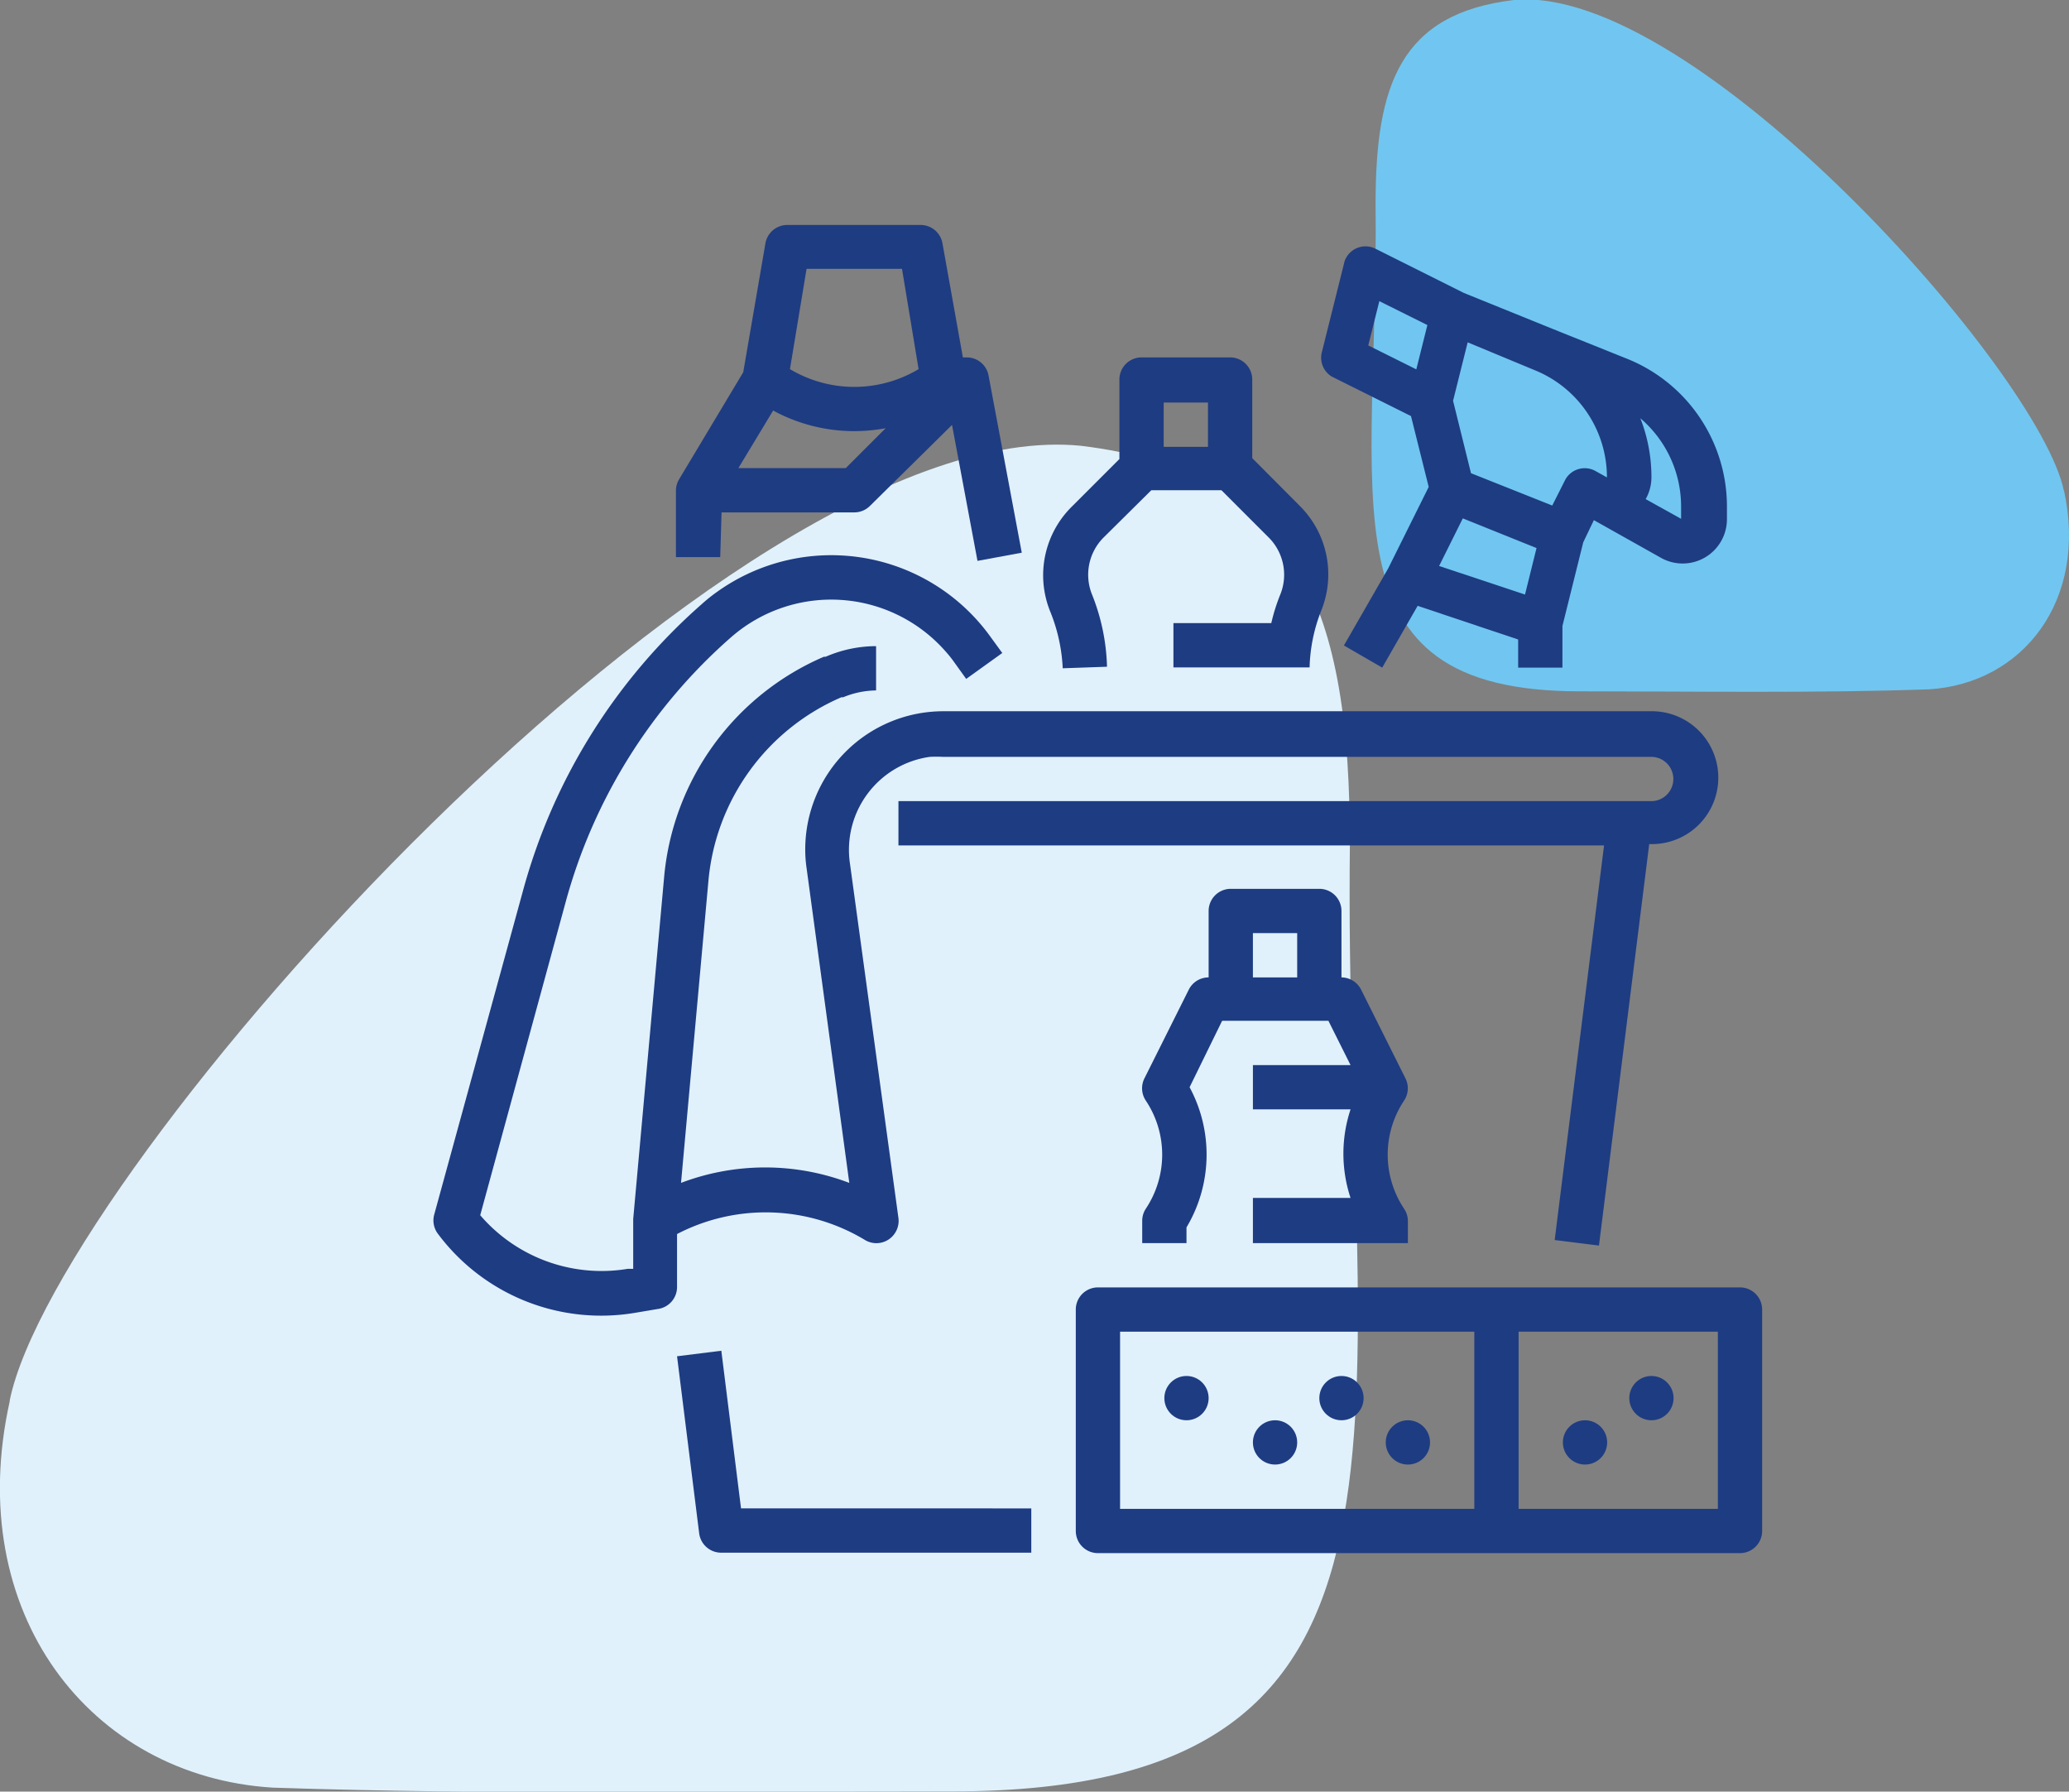
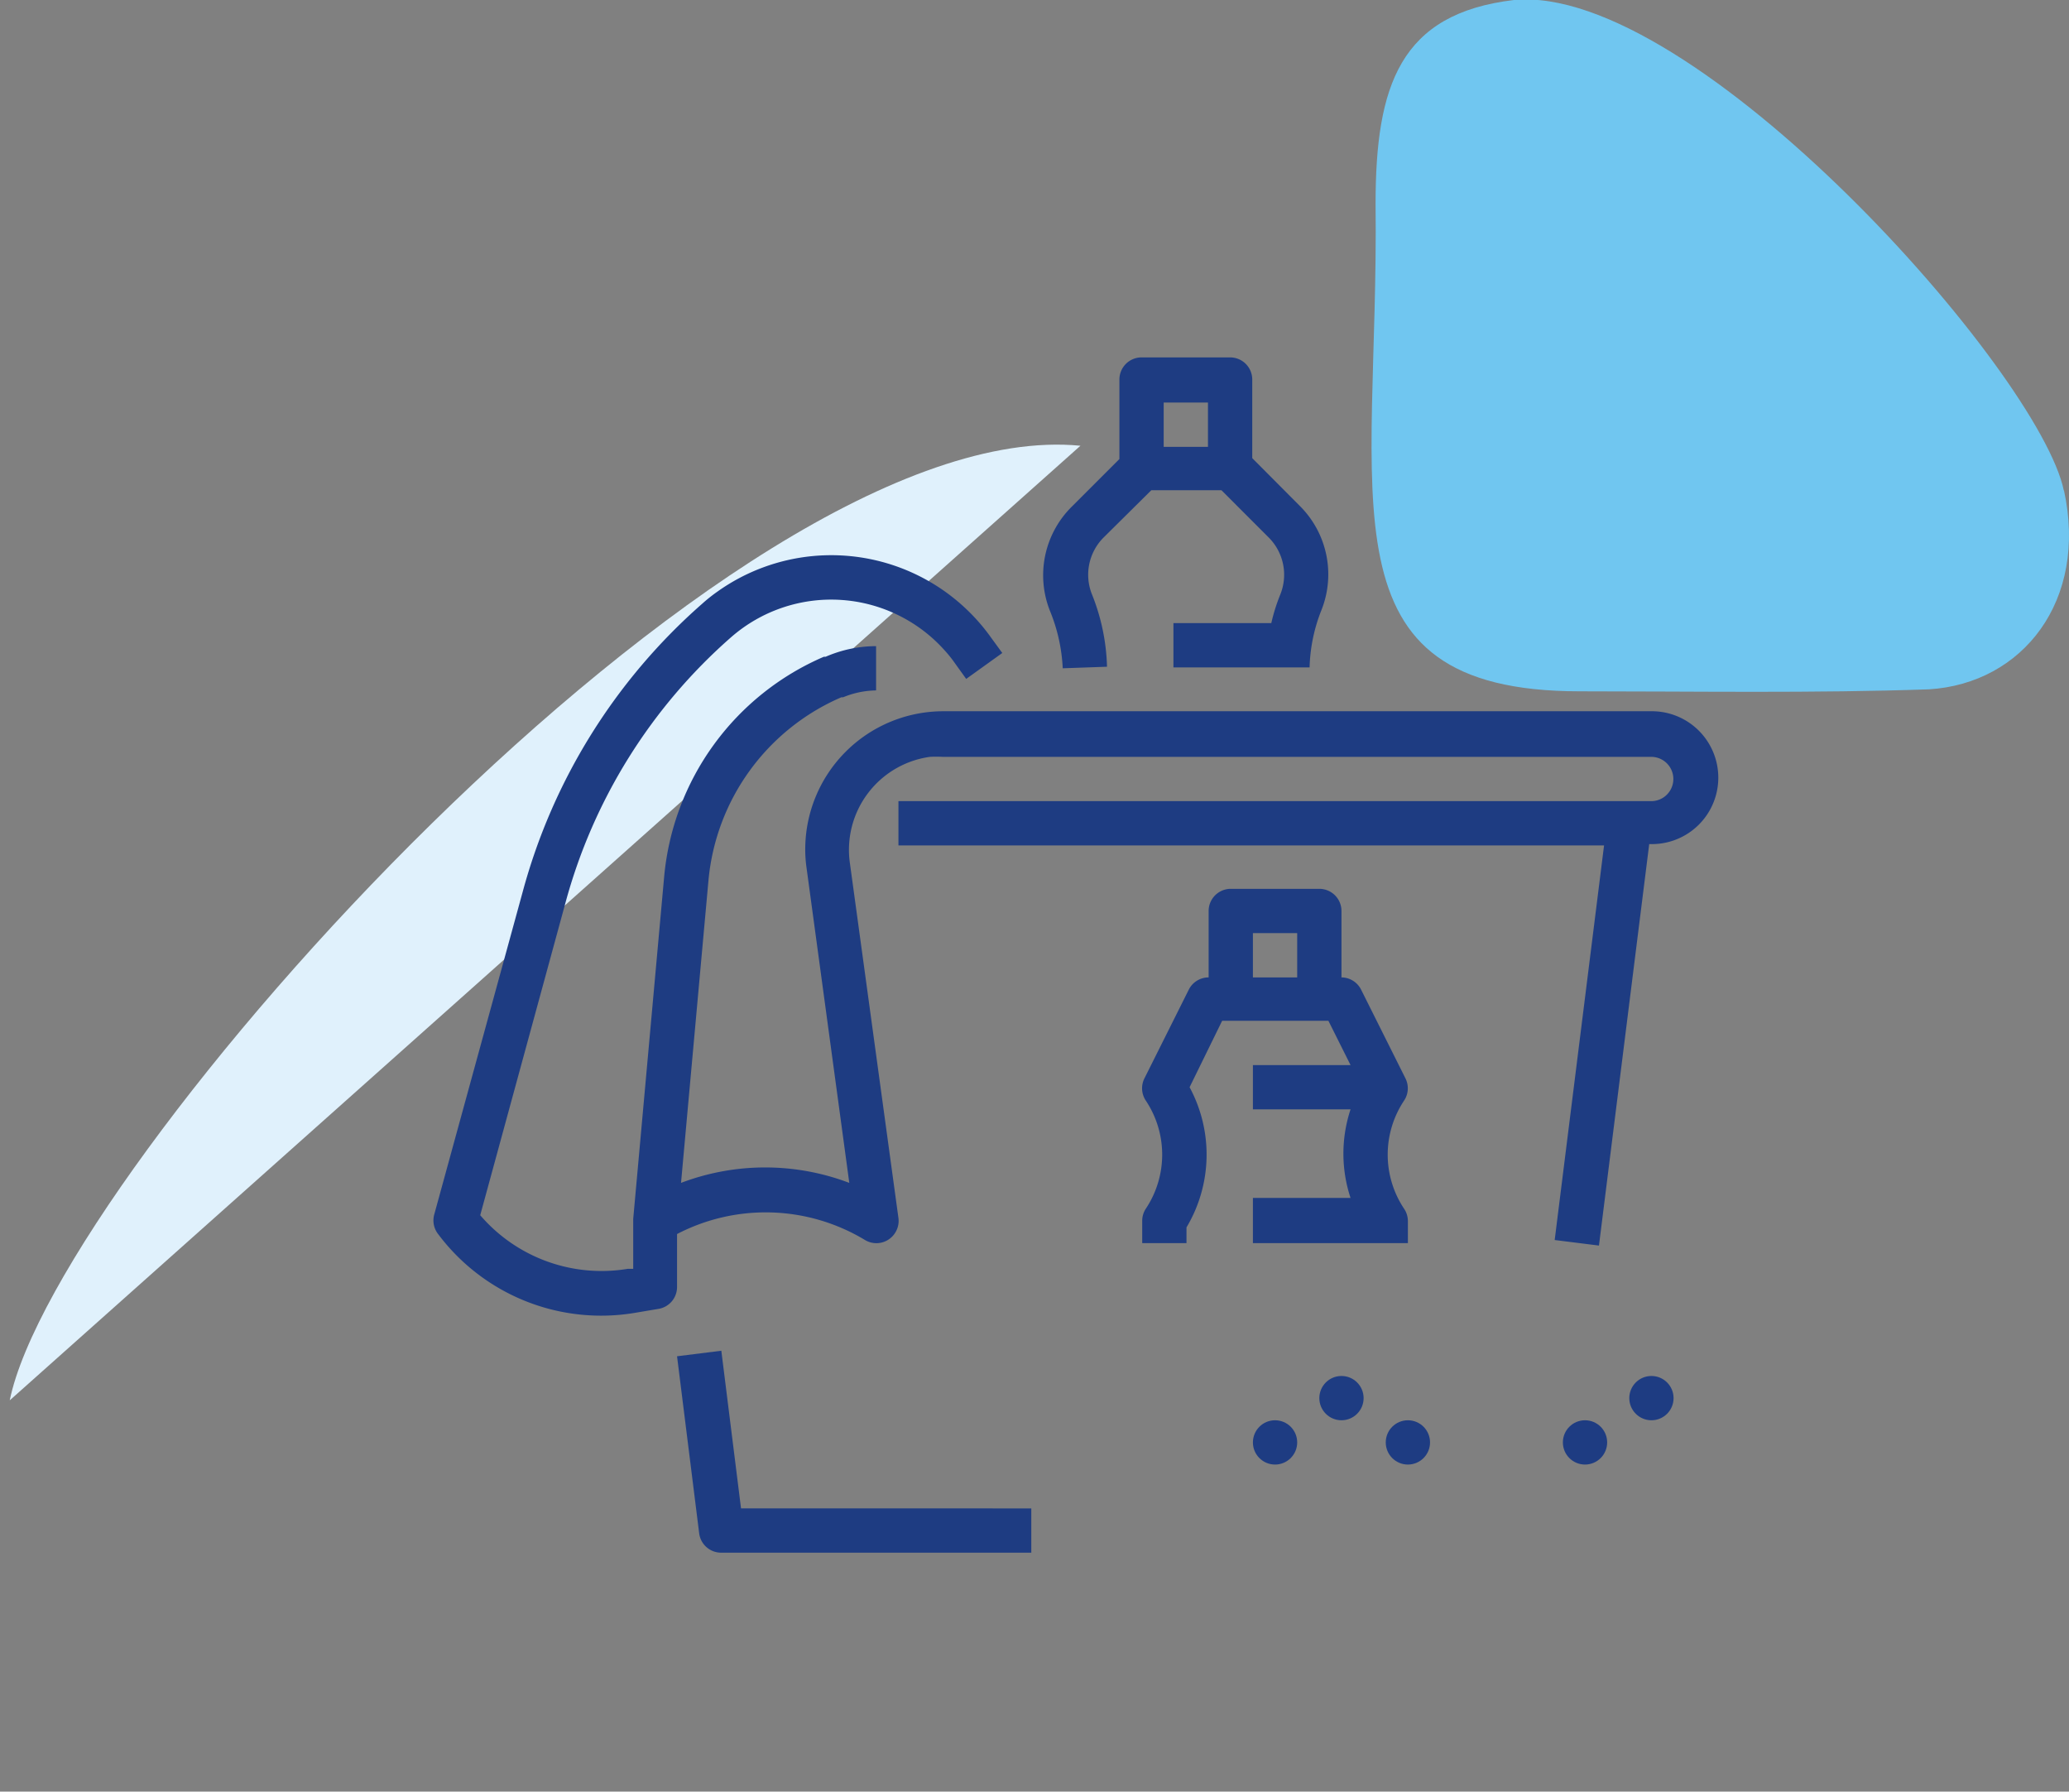
<svg xmlns="http://www.w3.org/2000/svg" viewBox="0 0 93.45 80.91">
  <rect x="0" y="0" width="93.45" height="80.91" fill="#808080" stroke="none" />
  <defs>
    <style>.cls-1{fill:#e0f1fc;}.cls-1,.cls-2{fill-rule:evenodd;}.cls-2{fill:#70c6f0;}.cls-3{fill:#1e3c82;}</style>
  </defs>
  <g id="Слой_2" data-name="Слой 2">
    <g id="Слой_1-2" data-name="Слой 1">
-       <path class="cls-1" d="M.44,63.24C2.57,52.81,33,18.59,48.8,20.13c10,1.2,12.17,7.53,12.17,18-.3,26,5.17,42.77-17.95,42.77-10,0-20.68.17-30.71-.17-8.22-.51-14-7.87-11.87-17.45" />
+       <path class="cls-1" d="M.44,63.24C2.57,52.81,33,18.59,48.8,20.13" />
      <path class="cls-2" d="M93.22,22.17C92.13,16.81,76.51-.77,68.38,0c-5.15.61-6.25,3.86-6.25,9.22.16,13.36-2.65,22,9.22,22,5.16,0,10.62.09,15.78-.09,4.22-.26,7.19-4,6.09-9" />
      <g id="Out_line" data-name="Out line">
        <path class="cls-3" d="M32.58,61l-2,.25,1,8a1,1,0,0,0,1,.87h14v-2H33.47Z" />
-         <path class="cls-3" d="M60.14,17l3.59,1.79.8,3.2L62.7,25.67l-2,3.48,1.73,1,1.6-2.79,4.54,1.52v1.27h2V28.27l.94-3.78.48-1L75,25.18a2,2,0,0,0,3-1.75V22.9a7.19,7.19,0,0,0-4.54-6.71l-3.34-1.34h0l-4-1.62-4-2a1,1,0,0,0-1.34.45.68.68,0,0,0-.07.2l-1,4A1,1,0,0,0,60.14,17ZM65,25.56l1.07-2.15,3.33,1.34-.52,2.1ZM75.93,22.9v.53l-1.6-.89a2,2,0,0,0,.26-1,7.29,7.29,0,0,0-.5-2.65A5.24,5.24,0,0,1,75.93,22.9ZM69.3,16.71h0a5.22,5.22,0,0,1,3.28,4.85l-.52-.29a1,1,0,0,0-1.36.39l0,0-.59,1.17-3.67-1.46-.81-3.27.66-2.64Zm-7-3.11,2.17,1.08-.5,2-2.17-1.08Z" />
        <path class="cls-3" d="M48,30.18l2-.07a9.41,9.41,0,0,0-.68-3.27,2.38,2.38,0,0,1,.52-2.56L52,22.14h3.17l2.14,2.14a2.38,2.38,0,0,1,.52,2.56,8.52,8.52,0,0,0-.41,1.3H53v2h5l1.15,0a7.5,7.5,0,0,1,.54-2.6,4.36,4.36,0,0,0-1-4.71l-2.13-2.14V17.14a1,1,0,0,0-1-1h-4a1,1,0,0,0-1,1v3.59l-2.14,2.14a4.36,4.36,0,0,0-1,4.71A7.75,7.75,0,0,1,48,30.18Zm6.56-12v2h-2v-2Z" />
-         <path class="cls-3" d="M32.59,23.14h6a1,1,0,0,0,.7-.29L43,19.19l1.15,6.14,2-.37-1.5-8h0a1,1,0,0,0-1-.82h-.16L42.57,11a1,1,0,0,0-1-.84h-6a1,1,0,0,0-1,.84l-1,5.81-2.9,4.84a1,1,0,0,0-.14.51h0v3h2Zm3.84-11h4.31l.75,4.53a5.66,5.66,0,0,1-5.81,0Zm-1.51,6.4a7.67,7.67,0,0,0,3.67.93A8,8,0,0,0,40,19.34l-1.8,1.8H33.35Z" />
        <path class="cls-3" d="M39.07,56a1,1,0,0,0,1.37-.34,1,1,0,0,0,.14-.65L38.39,39A4.24,4.24,0,0,1,42,34.18a5.46,5.46,0,0,1,.58,0h32a1,1,0,0,1,0,2h-34v2H72.45L70.22,56l2,.25,2.27-18.13h.12a3,3,0,0,0,0-6h-32a6.24,6.24,0,0,0-6.24,6.24,5.83,5.83,0,0,0,.06.84l1.93,14.22a10.7,10.7,0,0,0-7.6,0L32,39.75a10,10,0,0,1,6-8.26l.08,0a4,4,0,0,1,1.49-.31h0v-2h0a5.75,5.75,0,0,0-2.28.48l-.08,0A12,12,0,0,0,30,39.57l-1.4,15.48V57.3l-.24,0a7.22,7.22,0,0,1-6.67-2.42l3.85-14.11a24.42,24.42,0,0,1,7.49-12,6.87,6.87,0,0,1,9.68.65,5.43,5.43,0,0,1,.42.53l.51.71,1.63-1.17-.51-.7a8.86,8.86,0,0,0-12.36-2.07,7.23,7.23,0,0,0-.69.55,26.47,26.47,0,0,0-8.1,13l-4,14.59a1,1,0,0,0,.17.86,9.2,9.2,0,0,0,8.89,3.57l1.07-.18a1,1,0,0,0,.84-1V55.73A8.68,8.68,0,0,1,39.07,56Z" />
-         <path class="cls-3" d="M78.59,58.14h-29a1,1,0,0,0-1,1v10a1,1,0,0,0,1,1h29a1,1,0,0,0,1-1v-10A1,1,0,0,0,78.59,58.14Zm-12,10h-16v-8h16Zm11,0h-9v-8h9Z" />
-         <circle class="cls-3" cx="53.59" cy="63.14" r="1" />
        <circle class="cls-3" cx="57.59" cy="65.14" r="1" />
        <circle class="cls-3" cx="63.59" cy="65.14" r="1" />
        <circle class="cls-3" cx="74.59" cy="63.14" r="1" />
        <circle class="cls-3" cx="71.59" cy="65.14" r="1" />
        <circle class="cls-3" cx="60.59" cy="63.14" r="1" />
        <path class="cls-3" d="M56.59,56.14h7v-1a1,1,0,0,0-.17-.55,4.4,4.4,0,0,1,0-4.89,1,1,0,0,0,.06-1l-2-4a1,1,0,0,0-.89-.56v-3a1,1,0,0,0-1-1h-4a1,1,0,0,0-1,1v3a1,1,0,0,0-.9.56l-2,4a1,1,0,0,0,.06,1,4.4,4.4,0,0,1,0,4.89,1,1,0,0,0-.16.55v1h2v-.71a6.41,6.41,0,0,0,.14-6.33l1.47-3H60l1,2H56.59v2H61a6.36,6.36,0,0,0,0,4H56.59Zm0-14h2v2h-2Z" />
      </g>
    </g>
  </g>
</svg>